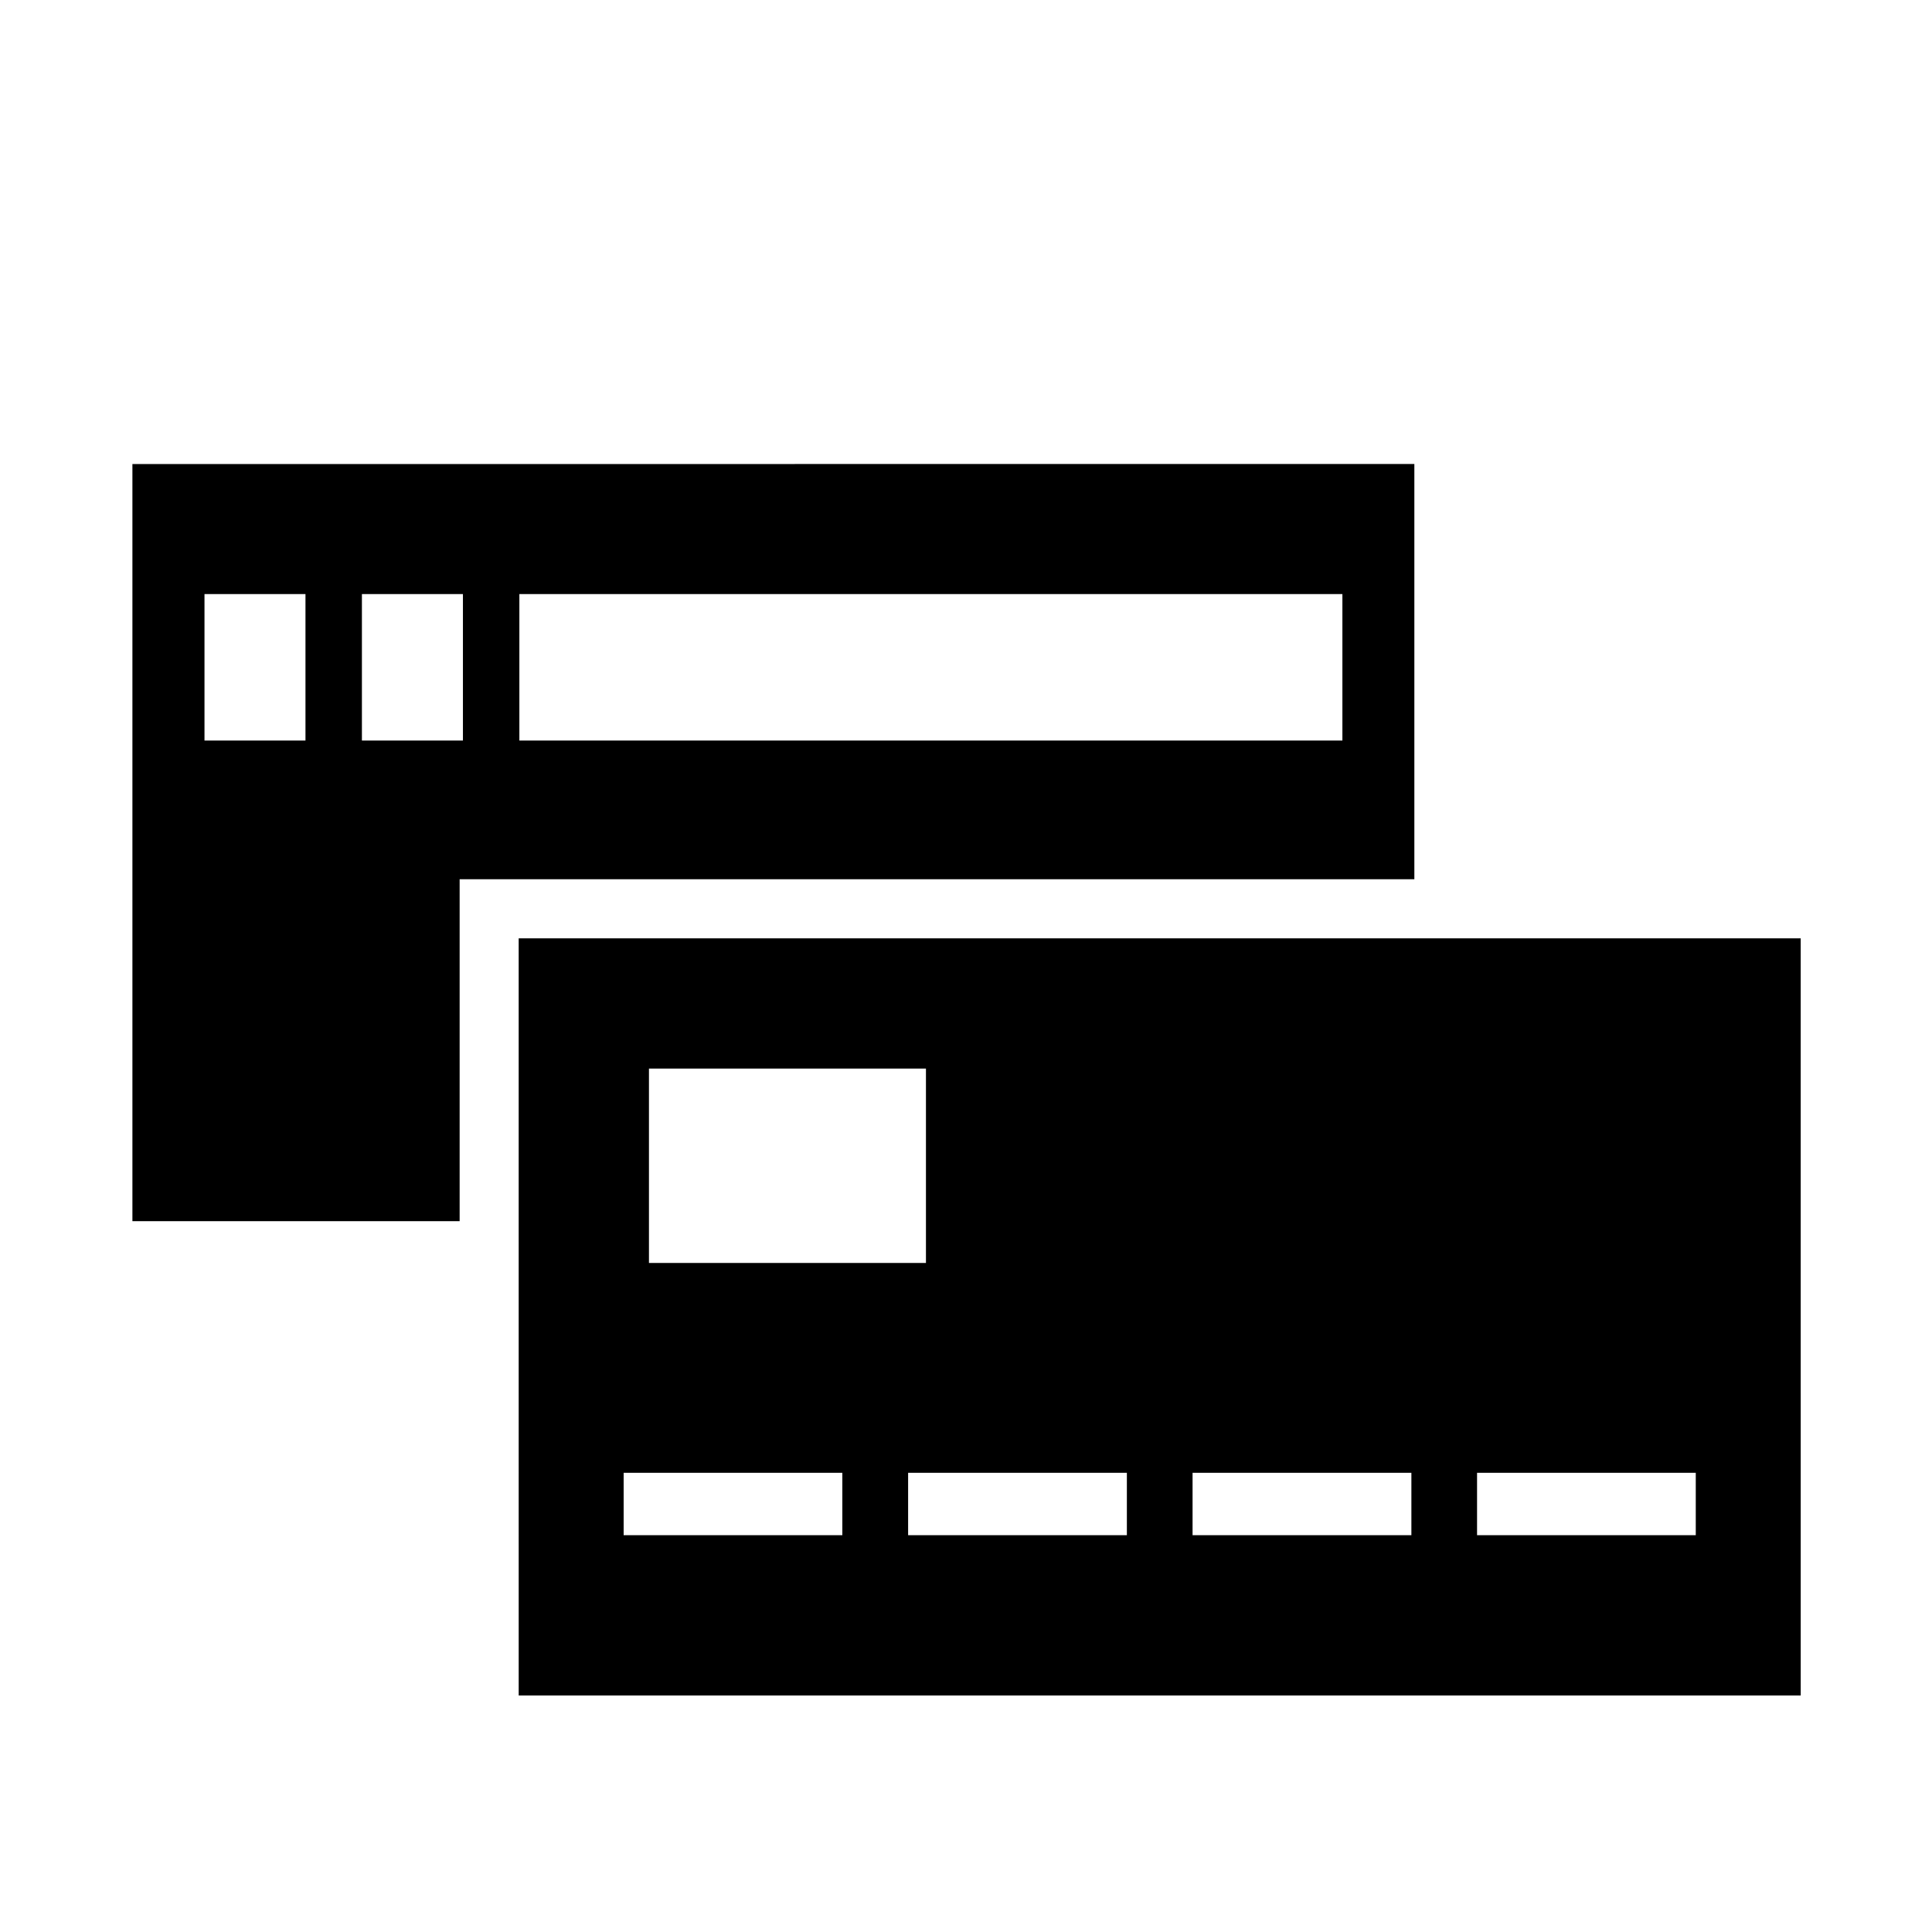
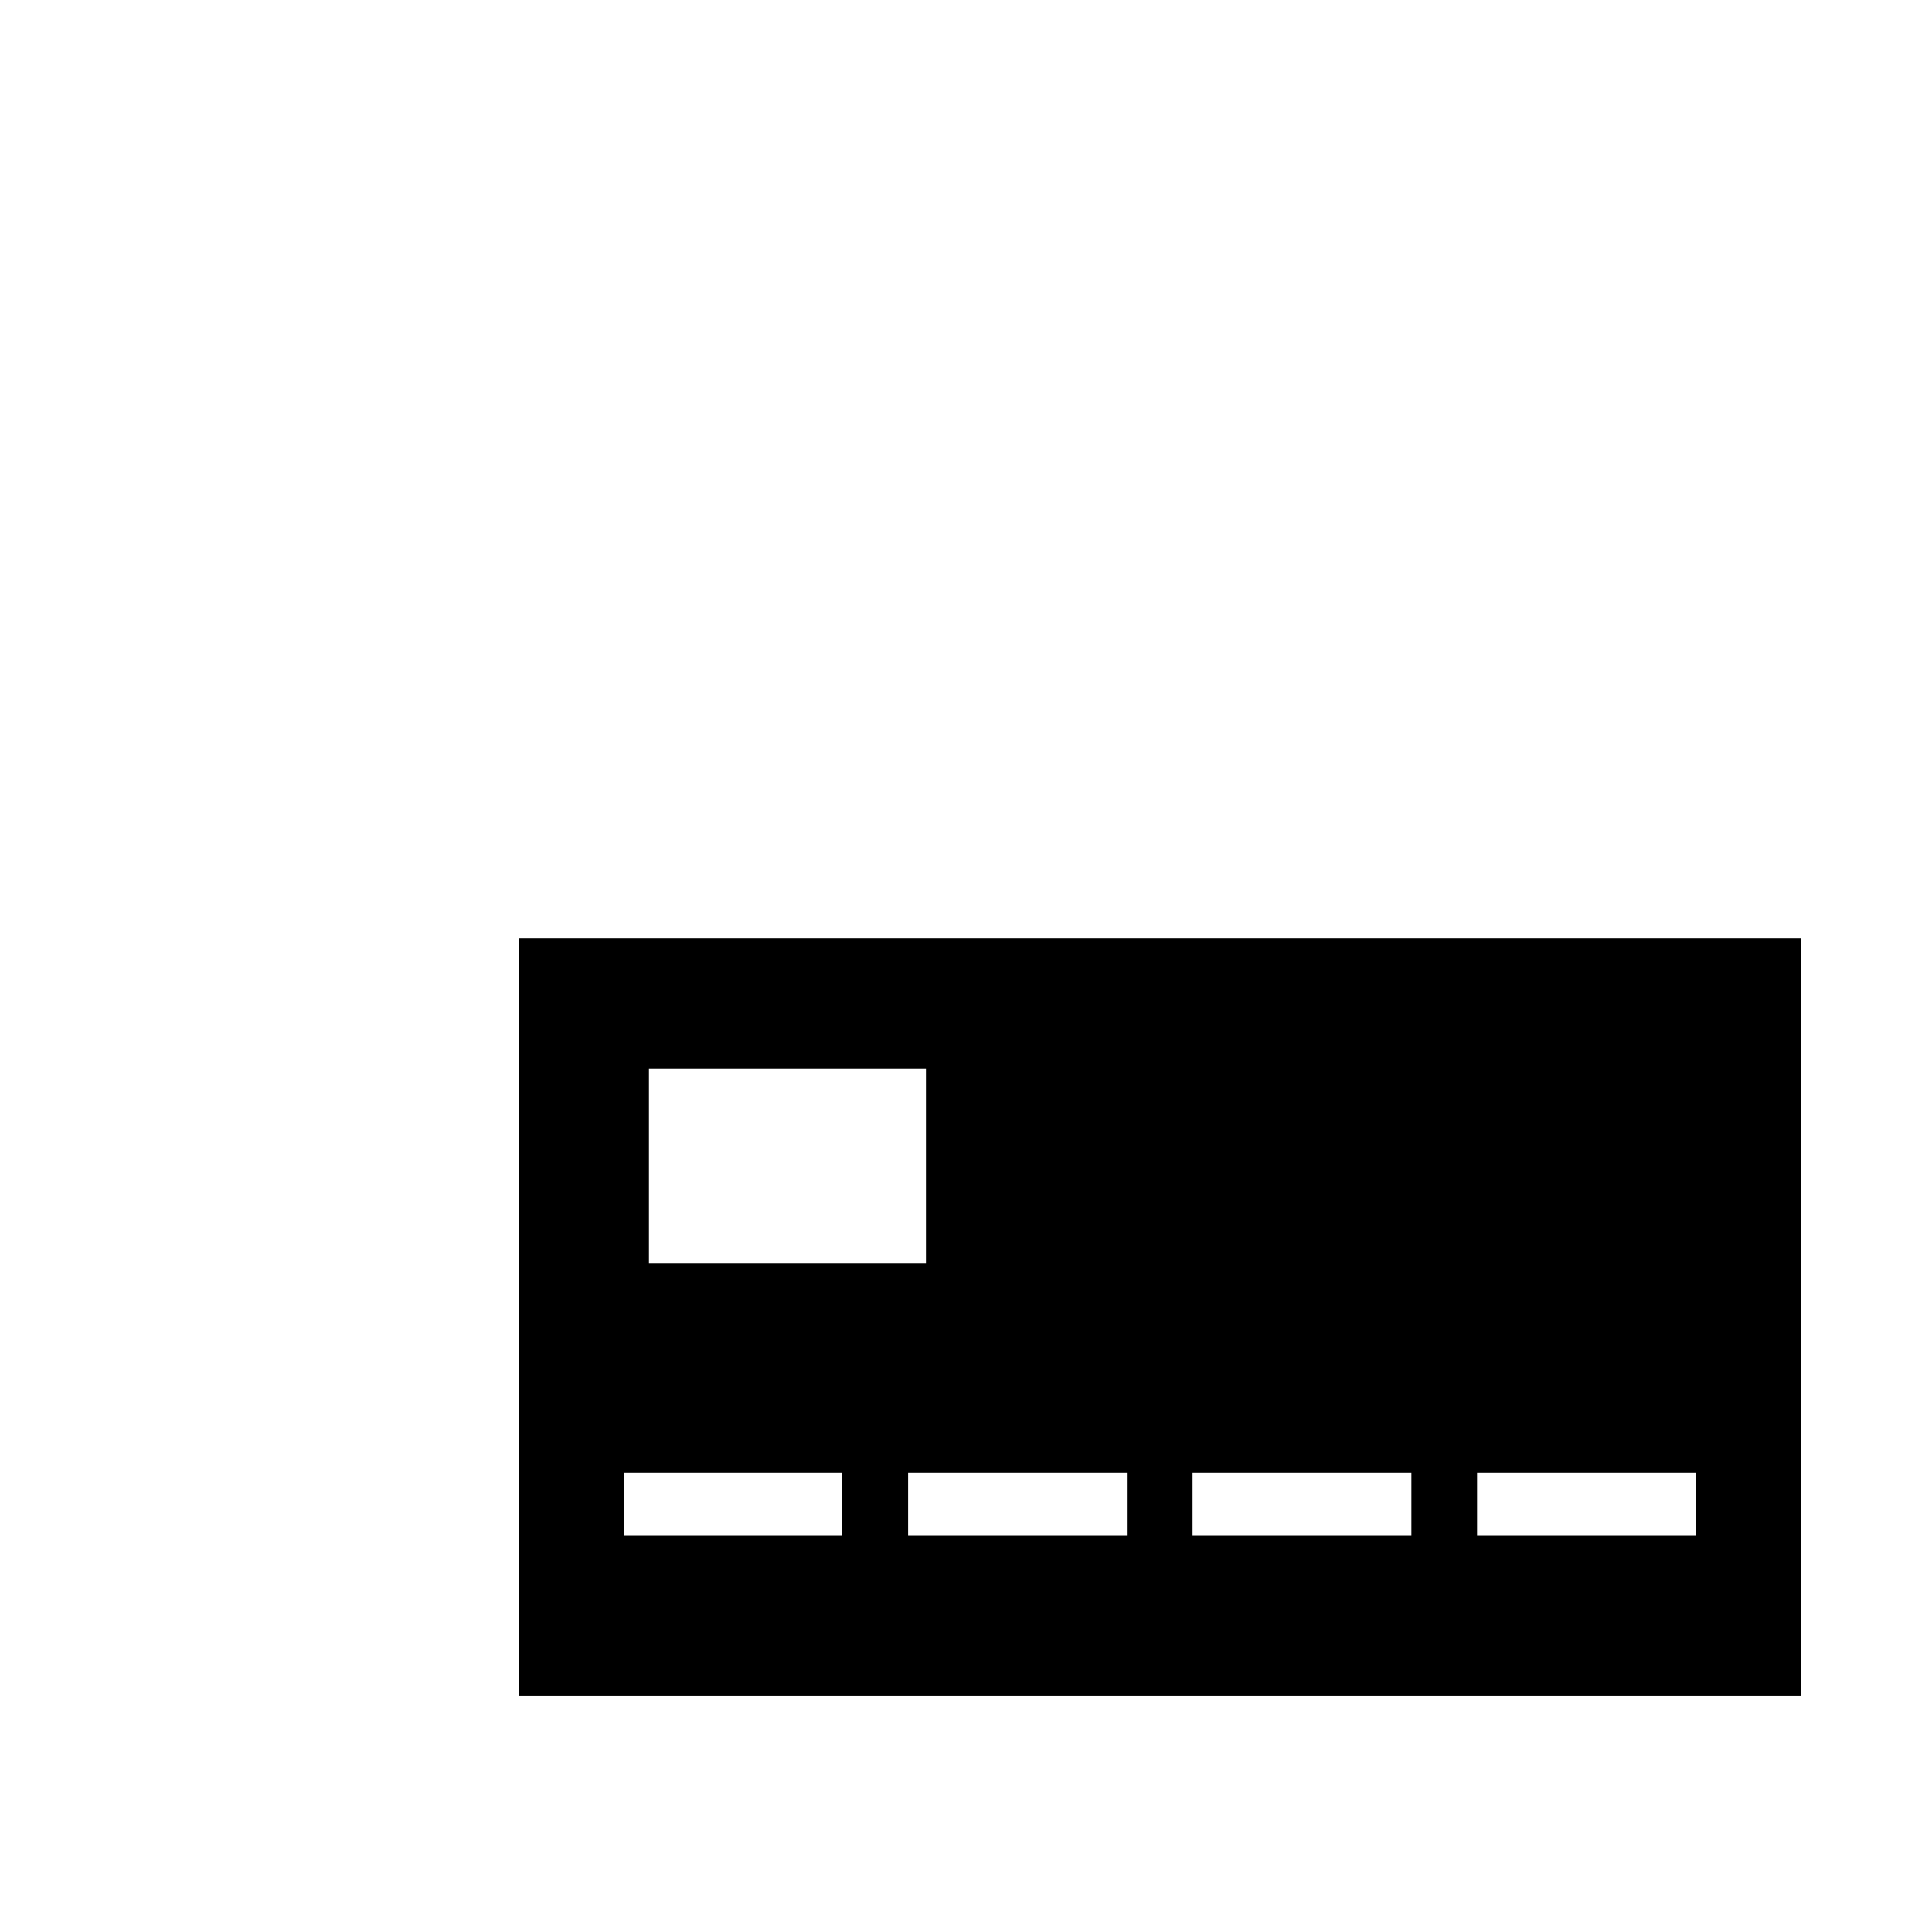
<svg xmlns="http://www.w3.org/2000/svg" fill="#000000" width="800px" height="800px" version="1.1" viewBox="144 144 512 512">
  <g>
-     <path d="m179.09 266.97v200.65h86.719v-90.613h253.01v-110.04zm19.102 34.469h26.762v38.809h-26.762zm41.719 0h26.77v38.809h-26.77zm41.727 0h218.11v38.809h-218.11z" />
    <path d="m281.46 593.32h339.75l-0.004-200.65h-339.75zm34.52-166.13h73.406v51.512h-73.406zm-6.707 107.12h57.953v16.535h-57.953zm75.387 0h57.973v16.535h-57.973zm75.383 0h57.988v16.535h-57.988zm75.391 0h57.961v16.535h-57.961z" />
  </g>
</svg>